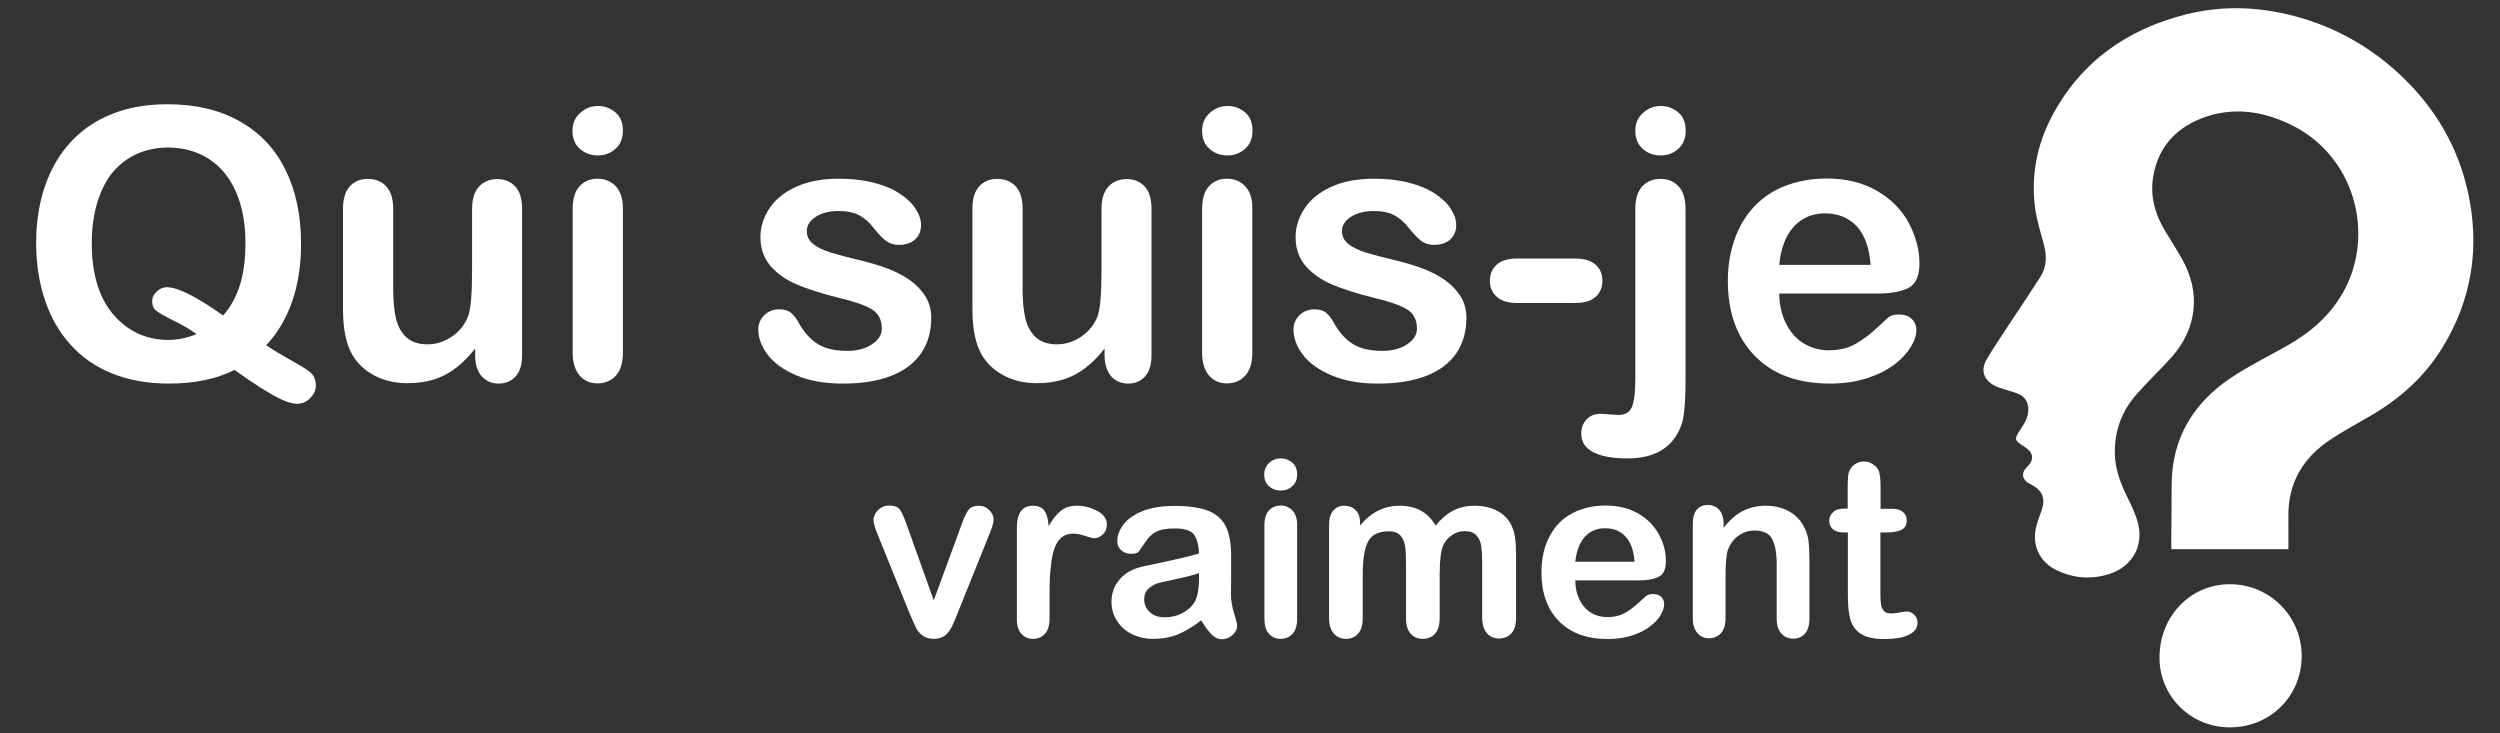
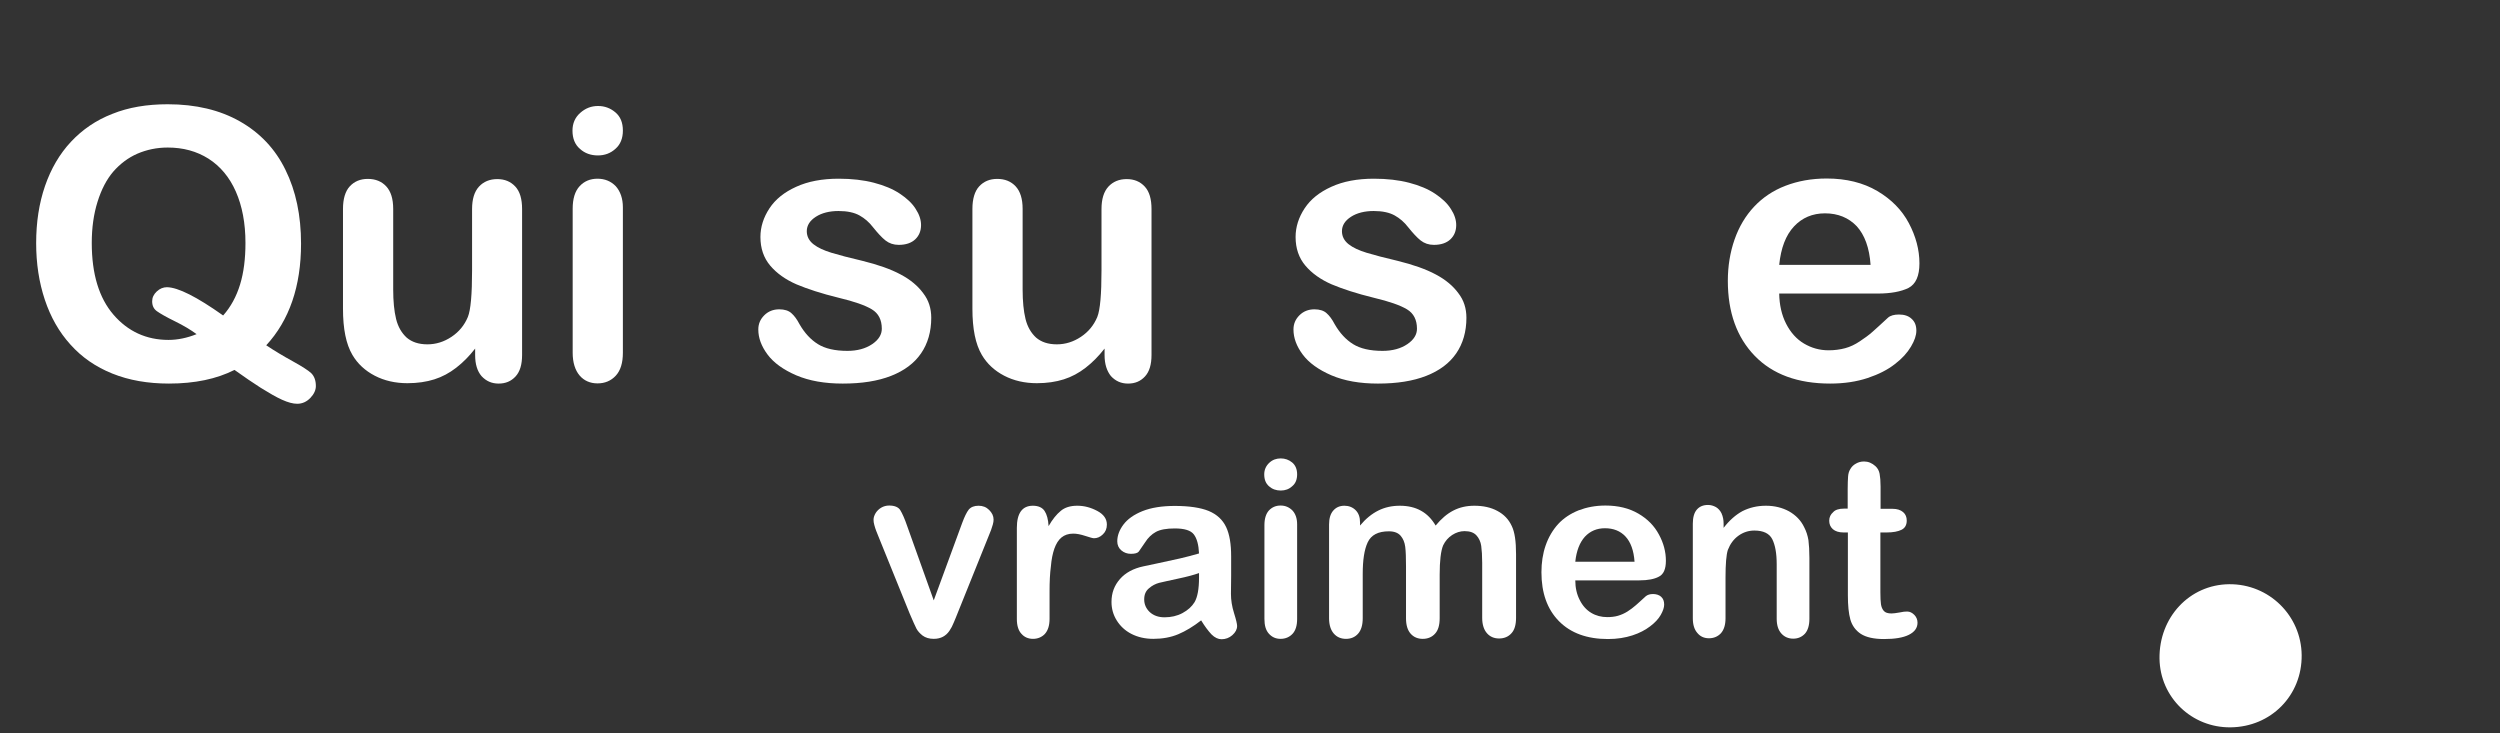
<svg xmlns="http://www.w3.org/2000/svg" version="1.1" id="Calque_1" x="0px" y="0px" viewBox="0 0 1299.6 381.1" style="enable-background:new 0 0 1299.6 381.1;" xml:space="preserve">
  <rect x="0" y="0" width="1299.6" height="381.1" fill="#333333" stroke="none" />
  <style type="text/css">
	.st0{fill:#FFFFFF;}
</style>
  <g>
-     <path class="st0" d="M1189.6,285.5c-20.5,0-40.5,0-60.8,0c0-1-0.1-1.9-0.1-2.7c0.1-10.2,0.2-20.5,0.2-30.7   c0.1-24.1,11.1-42.4,30.7-55.6c9.2-6.2,19.3-11.1,29-16.6c12.3-6.9,22.7-15.8,29.6-28.2c16.7-30.1,6-71.4-28.4-87.4   c-13.7-6.4-28-8.5-42.5-3.8c-14.9,4.9-25.1,14.9-27.9,30.9c-1.9,10.5,0.9,20.3,6.5,29.3c2.8,4.5,5.6,9,8.3,13.7   c10,17.5,8,36.5-5.5,51.5c-6,6.6-12.5,12.7-18.3,19.4c-7.5,8.6-11.2,18.8-11,30.3c0.1,8.5,3.1,16.1,6.8,23.5c2,4,3.9,8.1,5.1,12.4   c3.3,12.1-2.7,22.9-14.6,26.8c-9.2,3-18.3,2.4-27-1.6c-9.6-4.4-13.8-13.5-11-23.7c0.7-2.5,1.6-4.9,2.5-7.3   c2.3-6.4,0.7-10.7-5.4-13.9c-0.3-0.2-0.6-0.3-0.9-0.4c-3.9-2.2-4.3-5.7-1.1-8.7c3.7-3.5,3.4-7.3-0.9-10.1c-6.1-4-6.1-4-2.1-10.1   c1.9-2.9,3.6-5.9,3.6-9.6c0-3.7-1.6-6.5-4.9-8c-2.4-1.1-5-1.7-7.5-2.5c-1.7-0.6-3.5-1-5.1-1.9c-5.6-2.9-7.4-8-4.3-13.4   c3.9-6.7,8.3-13,12.5-19.5c5.2-7.9,10.5-15.7,15.6-23.7c3.1-4.9,3.4-10.3,2-15.9c-1.7-6.7-3.9-13.3-4.8-20.1   c-2.1-16.5,0.9-32.4,8.6-47.1c14.9-28.4,38.7-45.3,69.4-53.2c19.1-4.9,38.2-4.2,57,0.8c21.5,5.7,40.4,16.5,56.5,32.1   c16.7,16.2,28.1,35.6,33.3,58.3c6.7,29.3,2.5,56.9-13.4,82.5c-9,14.5-21.5,25.7-36.2,34.4c-7.5,4.4-15.3,8.5-22.5,13.4   c-13.6,9.3-21.1,22.1-21,38.9C1189.6,273.5,1189.6,279.4,1189.6,285.5z" />
    <path class="st0" d="M1159.5,378.1c-20.2,0.2-36.6-15.6-36.9-35.7c-0.3-21.5,15.6-38.5,36.2-38.7c20.7-0.2,37.5,16.3,37.7,36.9   C1196.7,361.5,1180.6,377.9,1159.5,378.1z" />
    <path class="st0" d="M138.4,179.5c4.2,2.8,8.7,5.5,13.6,8.2c4.9,2.7,8.2,4.8,9.8,6.3c1.6,1.6,2.4,3.8,2.4,6.7c0,2-0.9,4.1-2.8,6.1   c-1.9,2-4.2,3.1-6.9,3.1c-2.2,0-4.8-0.7-7.9-2.1c-3.1-1.4-6.7-3.5-10.9-6.1c-4.2-2.7-8.8-5.8-13.8-9.4c-9.3,4.7-20.6,7.1-34.1,7.1   c-10.9,0-20.7-1.7-29.4-5.2c-8.7-3.5-15.9-8.5-21.8-15.1c-5.9-6.5-10.3-14.3-13.3-23.3c-3-9-4.5-18.8-4.5-29.4   c0-10.8,1.5-20.7,4.6-29.7c3.1-9,7.6-16.7,13.5-23c5.9-6.3,13-11.2,21.5-14.5c8.4-3.4,18-5,28.8-5c14.6,0,27.1,3,37.5,8.9   c10.4,5.9,18.4,14.3,23.7,25.2c5.4,10.9,8.1,23.7,8.1,38.4C156.5,148.8,150.4,166.5,138.4,179.5z M116,164c4-4.5,6.9-9.9,8.8-16.1   c1.9-6.2,2.8-13.4,2.8-21.6c0-10.3-1.7-19.2-5-26.7c-3.3-7.5-8.1-13.2-14.2-17.1c-6.2-3.9-13.2-5.8-21.2-5.8   c-5.7,0-10.9,1.1-15.8,3.2c-4.8,2.1-9,5.3-12.5,9.3c-3.5,4.1-6.2,9.3-8.2,15.7c-2,6.4-3,13.5-3,21.4c0,16.2,3.8,28.6,11.3,37.3   c7.5,8.7,17.1,13.1,28.6,13.1c4.7,0,9.6-1,14.6-3c-3-2.2-6.8-4.5-11.3-6.7c-4.5-2.2-7.6-4-9.3-5.2c-1.7-1.2-2.5-2.9-2.5-5.2   c0-1.9,0.8-3.6,2.4-5.1c1.6-1.5,3.4-2.2,5.3-2.2C92.6,149.4,102.3,154.3,116,164z" />
    <path class="st0" d="M247,184.6v-3.4c-3.1,4-6.4,7.3-9.9,10c-3.5,2.7-7.2,4.7-11.3,6c-4.1,1.3-8.8,2-14,2c-6.3,0-12-1.3-17-3.9   c-5-2.6-8.9-6.2-11.6-10.8c-3.3-5.6-4.9-13.5-4.9-24v-51.9c0-5.2,1.2-9.2,3.5-11.7c2.4-2.6,5.5-3.9,9.4-3.9c4,0,7.2,1.3,9.6,3.9   c2.4,2.6,3.6,6.5,3.6,11.7v41.9c0,6.1,0.5,11.2,1.5,15.3c1,4.1,2.9,7.3,5.5,9.7c2.7,2.3,6.2,3.5,10.8,3.5c4.4,0,8.6-1.3,12.5-3.9   c3.9-2.6,6.7-6,8.5-10.3c1.5-3.7,2.2-11.8,2.2-24.3v-31.8c0-5.2,1.2-9.1,3.6-11.7c2.4-2.6,5.6-3.9,9.5-3.9c3.9,0,7,1.3,9.4,3.9   c2.4,2.6,3.5,6.5,3.5,11.7v75.8c0,5-1.1,8.7-3.4,11.2c-2.3,2.5-5.2,3.7-8.8,3.7c-3.6,0-6.5-1.3-8.9-3.9   C248.1,192.9,247,189.3,247,184.6z" />
    <path class="st0" d="M310.8,80.8c-3.6,0-6.8-1.1-9.3-3.4c-2.6-2.2-3.9-5.4-3.9-9.5c0-3.7,1.3-6.8,4-9.2c2.7-2.4,5.7-3.6,9.3-3.6   c3.4,0,6.4,1.1,9,3.3c2.6,2.2,3.9,5.3,3.9,9.5c0,4-1.3,7.2-3.8,9.4C317.4,79.7,314.3,80.8,310.8,80.8z M323.8,107.8v75.6   c0,5.2-1.2,9.2-3.7,11.9c-2.5,2.7-5.7,4-9.5,4s-7-1.4-9.3-4.1s-3.6-6.7-3.6-11.8v-74.9c0-5.2,1.2-9.1,3.6-11.7   c2.4-2.6,5.5-3.9,9.3-3.9s7,1.3,9.5,3.9C322.5,99.5,323.8,103.2,323.8,107.8z" />
    <path class="st0" d="M484.1,165.2c0,7.2-1.8,13.4-5.3,18.5c-3.5,5.1-8.7,9-15.6,11.7c-6.9,2.7-15.2,4-25.1,4   c-9.4,0-17.4-1.4-24.2-4.3c-6.7-2.9-11.7-6.5-14.9-10.8c-3.2-4.3-4.8-8.6-4.8-13c0-2.9,1-5.3,3.1-7.4c2-2,4.6-3.1,7.8-3.1   c2.7,0,4.9,0.7,6.3,2c1.5,1.3,2.9,3.2,4.2,5.7c2.7,4.7,5.9,8.1,9.6,10.4c3.7,2.3,8.8,3.5,15.3,3.5c5.2,0,9.5-1.2,12.9-3.5   c3.4-2.3,5-5,5-8c0-4.6-1.7-8-5.2-10.1c-3.5-2.1-9.2-4.1-17.2-6c-9-2.2-16.3-4.6-22-7c-5.7-2.5-10.2-5.7-13.6-9.7   c-3.4-4-5.1-9-5.1-14.9c0-5.2,1.6-10.2,4.7-14.9c3.1-4.7,7.7-8.4,13.9-11.2c6.1-2.8,13.5-4.2,22.1-4.2c6.8,0,12.9,0.7,18.3,2.1   c5.4,1.4,9.9,3.3,13.5,5.7c3.6,2.4,6.4,5,8.2,7.9c1.9,2.9,2.8,5.7,2.8,8.4c0,3-1,5.5-3,7.4c-2,1.9-4.9,2.9-8.6,2.9   c-2.7,0-5-0.8-6.9-2.3c-1.9-1.5-4-3.8-6.5-6.9c-2-2.6-4.3-4.6-7-6.1c-2.7-1.5-6.3-2.3-10.9-2.3c-4.7,0-8.7,1-11.8,3   c-3.1,2-4.7,4.5-4.7,7.5c0,2.7,1.2,5,3.5,6.8c2.3,1.8,5.4,3.2,9.3,4.4c3.9,1.2,9.3,2.6,16.1,4.2c8.1,2,14.7,4.3,19.9,7.1   c5.1,2.7,9,6,11.7,9.7C482.8,156.1,484.1,160.4,484.1,165.2z" />
    <path class="st0" d="M574.2,184.6v-3.4c-3.1,4-6.4,7.3-9.9,10c-3.5,2.7-7.2,4.7-11.3,6c-4.1,1.3-8.8,2-14,2c-6.3,0-12-1.3-17-3.9   c-5-2.6-8.9-6.2-11.6-10.8c-3.3-5.6-4.9-13.5-4.9-24v-51.9c0-5.2,1.2-9.2,3.5-11.7c2.4-2.6,5.5-3.9,9.4-3.9c4,0,7.2,1.3,9.6,3.9   c2.4,2.6,3.6,6.5,3.6,11.7v41.9c0,6.1,0.5,11.2,1.5,15.3c1,4.1,2.9,7.3,5.5,9.7c2.7,2.3,6.2,3.5,10.8,3.5c4.4,0,8.6-1.3,12.5-3.9   c3.9-2.6,6.7-6,8.5-10.3c1.5-3.7,2.2-11.8,2.2-24.3v-31.8c0-5.2,1.2-9.1,3.6-11.7c2.4-2.6,5.6-3.9,9.5-3.9c3.9,0,7,1.3,9.4,3.9   c2.4,2.6,3.5,6.5,3.5,11.7v75.8c0,5-1.1,8.7-3.4,11.2c-2.3,2.5-5.2,3.7-8.8,3.7c-3.6,0-6.5-1.3-8.9-3.9   C575.4,192.9,574.2,189.3,574.2,184.6z" />
-     <path class="st0" d="M638.1,80.8c-3.6,0-6.8-1.1-9.3-3.4c-2.6-2.2-3.9-5.4-3.9-9.5c0-3.7,1.3-6.8,4-9.2c2.7-2.4,5.7-3.6,9.3-3.6   c3.4,0,6.4,1.1,9,3.3c2.6,2.2,3.9,5.3,3.9,9.5c0,4-1.3,7.2-3.8,9.4C644.6,79.7,641.6,80.8,638.1,80.8z M651,107.8v75.6   c0,5.2-1.2,9.2-3.7,11.9c-2.5,2.7-5.7,4-9.5,4s-7-1.4-9.3-4.1s-3.6-6.7-3.6-11.8v-74.9c0-5.2,1.2-9.1,3.6-11.7   c2.4-2.6,5.5-3.9,9.3-3.9s7,1.3,9.5,3.9C649.8,99.5,651,103.2,651,107.8z" />
    <path class="st0" d="M762.3,165.2c0,7.2-1.8,13.4-5.3,18.5c-3.5,5.1-8.7,9-15.6,11.7c-6.9,2.7-15.2,4-25.1,4   c-9.4,0-17.4-1.4-24.2-4.3c-6.7-2.9-11.7-6.5-14.9-10.8c-3.2-4.3-4.8-8.6-4.8-13c0-2.9,1-5.3,3.1-7.4c2-2,4.6-3.1,7.8-3.1   c2.7,0,4.9,0.7,6.3,2c1.5,1.3,2.9,3.2,4.2,5.7c2.7,4.7,5.9,8.1,9.6,10.4c3.7,2.3,8.8,3.5,15.3,3.5c5.2,0,9.5-1.2,12.9-3.5   c3.4-2.3,5-5,5-8c0-4.6-1.7-8-5.2-10.1c-3.5-2.1-9.2-4.1-17.2-6c-9-2.2-16.3-4.6-22-7c-5.7-2.5-10.2-5.7-13.6-9.7   c-3.4-4-5.1-9-5.1-14.9c0-5.2,1.6-10.2,4.7-14.9c3.1-4.7,7.7-8.4,13.9-11.2c6.1-2.8,13.5-4.2,22.1-4.2c6.8,0,12.9,0.7,18.3,2.1   c5.4,1.4,9.9,3.3,13.5,5.7c3.6,2.4,6.4,5,8.2,7.9c1.9,2.9,2.8,5.7,2.8,8.4c0,3-1,5.5-3,7.4c-2,1.9-4.9,2.9-8.6,2.9   c-2.7,0-5-0.8-6.9-2.3c-1.9-1.5-4-3.8-6.5-6.9c-2-2.6-4.3-4.6-7-6.1c-2.7-1.5-6.3-2.3-10.9-2.3c-4.7,0-8.7,1-11.8,3   c-3.1,2-4.7,4.5-4.7,7.5c0,2.7,1.2,5,3.5,6.8c2.3,1.8,5.4,3.2,9.3,4.4c3.9,1.2,9.3,2.6,16.1,4.2c8.1,2,14.7,4.3,19.9,7.1   c5.1,2.7,9,6,11.7,9.7C761,156.1,762.3,160.4,762.3,165.2z" />
-     <path class="st0" d="M818.9,157.5h-30.3c-4.6,0-8.1-1.1-10.5-3.2c-2.4-2.1-3.6-4.9-3.6-8.3c0-3.5,1.2-6.2,3.5-8.4   c2.3-2.1,5.9-3.2,10.6-3.2h30.3c4.7,0,8.3,1.1,10.6,3.2c2.3,2.1,3.5,4.9,3.5,8.4c0,3.4-1.2,6.2-3.5,8.3   C827.2,156.4,823.7,157.5,818.9,157.5z" />
-     <path class="st0" d="M876.2,108.6v88.8c0,6.3-0.2,11.5-0.6,15.5c-0.4,4-1,6.9-1.8,8.7c-4.3,11.1-13.6,16.7-27.7,16.7   c-7.9,0-13.9-1.1-18-3.3c-4.1-2.2-6.1-5.3-6.1-9.5c0-3.1,0.9-5.6,2.8-7.5c1.9-2,4.3-2.9,7.3-2.9c0.4,0,1,0,1.9,0.1s2.1,0.2,3.8,0.3   c1.7,0.1,2.9,0.2,3.5,0.2c3.5,0,5.9-1.4,7-4.1c1.2-2.7,1.8-7.7,1.8-14.8v-88.2c0-5.2,1.2-9.1,3.6-11.7c2.4-2.6,5.6-3.9,9.6-3.9   c3.8,0,6.9,1.3,9.3,3.9C875,99.4,876.2,103.4,876.2,108.6z M863.3,80.8c-3.6,0-6.8-1.1-9.3-3.4c-2.6-2.2-3.9-5.4-3.9-9.5   c0-3.7,1.3-6.8,4-9.2c2.7-2.4,5.7-3.6,9.3-3.6c3.4,0,6.4,1.1,9,3.3c2.6,2.2,3.9,5.3,3.9,9.5c0,4-1.3,7.2-3.8,9.4   C869.8,79.7,866.8,80.8,863.3,80.8z" />
    <path class="st0" d="M976.1,152.6h-51.2c0.1,5.9,1.3,11.2,3.6,15.7c2.3,4.5,5.4,8,9.3,10.3c3.9,2.3,8.1,3.5,12.8,3.5   c3.1,0,6-0.4,8.6-1.1c2.6-0.7,5.1-1.9,7.5-3.5c2.4-1.6,4.7-3.2,6.7-5c2-1.8,4.7-4.2,8-7.3c1.3-1.2,3.3-1.7,5.8-1.7   c2.7,0,4.9,0.7,6.5,2.2c1.7,1.5,2.5,3.5,2.5,6.2c0,2.4-0.9,5.1-2.8,8.3c-1.9,3.2-4.6,6.2-8.4,9.1c-3.7,2.9-8.4,5.3-14.1,7.2   c-5.7,1.9-12.2,2.9-19.5,2.9c-16.8,0-29.9-4.8-39.2-14.4c-9.3-9.6-14-22.6-14-39c0-7.7,1.2-14.9,3.5-21.5c2.3-6.6,5.7-12.3,10.1-17   c4.4-4.7,9.8-8.4,16.3-10.9c6.5-2.5,13.6-3.8,21.5-3.8c10.2,0,19,2.2,26.3,6.5c7.3,4.3,12.8,9.9,16.4,16.7   c3.6,6.8,5.5,13.8,5.5,20.9c0,6.6-1.9,10.8-5.7,12.8C988.2,151.6,982.9,152.6,976.1,152.6z M924.9,137.7h47.5   c-0.6-8.9-3.1-15.6-7.2-20.1c-4.2-4.4-9.7-6.7-16.5-6.7c-6.5,0-11.9,2.3-16.1,6.8C928.3,122.3,925.8,128.9,924.9,137.7z" />
    <path class="st0" d="M471.6,273.5l13.8,38.6l14.8-40.3c1.2-3.2,2.3-5.5,3.4-6.9c1.1-1.3,2.8-2,5.1-2c2.2,0,4,0.7,5.5,2.2   c1.5,1.5,2.3,3.1,2.3,5c0,0.7-0.1,1.6-0.4,2.6c-0.3,1-0.6,1.9-0.9,2.8c-0.4,0.9-0.8,1.9-1.2,3l-16.3,40.5c-0.5,1.2-1,2.6-1.8,4.4   c-0.7,1.8-1.5,3.3-2.4,4.6c-0.9,1.3-2,2.3-3.3,3c-1.3,0.7-2.9,1.1-4.8,1.1c-2.4,0-4.3-0.6-5.8-1.7c-1.4-1.1-2.5-2.3-3.2-3.6   c-0.7-1.3-1.8-3.9-3.5-7.8L456.7,279c-0.4-1-0.8-2-1.2-3c-0.4-1-0.7-2-1-3.1c-0.3-1-0.4-1.9-0.4-2.7c0-1.2,0.4-2.3,1.1-3.5   c0.7-1.1,1.7-2.1,2.9-2.8c1.2-0.7,2.6-1.1,4.1-1.1c2.8,0,4.8,0.8,5.8,2.4C469.1,267,470.3,269.7,471.6,273.5z" />
    <path class="st0" d="M545.6,307.5v14.2c0,3.4-0.8,6-2.4,7.8c-1.6,1.7-3.7,2.6-6.2,2.6c-2.5,0-4.5-0.9-6-2.6   c-1.6-1.7-2.4-4.3-2.4-7.7v-47.4c0-7.6,2.8-11.5,8.3-11.5c2.8,0,4.9,0.9,6.1,2.7c1.2,1.8,1.9,4.4,2.1,7.9c2-3.5,4.1-6.1,6.3-7.9   c2.1-1.8,5-2.7,8.6-2.7c3.6,0,7,0.9,10.4,2.7c3.4,1.8,5,4.2,5,7.1c0,2.1-0.7,3.8-2.1,5.1c-1.4,1.4-3,2-4.6,2   c-0.6,0-2.1-0.4-4.5-1.2c-2.4-0.8-4.5-1.2-6.3-1.2c-2.5,0-4.5,0.7-6.1,2c-1.6,1.3-2.8,3.3-3.7,5.8c-0.9,2.6-1.5,5.6-1.8,9.2   C545.8,298.1,545.6,302.4,545.6,307.5z" />
    <path class="st0" d="M624.4,322.5c-4.1,3.2-8.1,5.6-11.9,7.2c-3.8,1.6-8.2,2.4-12.9,2.4c-4.4,0-8.2-0.9-11.5-2.6   c-3.3-1.7-5.8-4.1-7.6-7c-1.8-2.9-2.7-6.1-2.7-9.6c0-4.7,1.5-8.6,4.4-11.9c2.9-3.3,7-5.5,12.2-6.6c1.1-0.2,3.8-0.8,8-1.7   c4.3-0.9,7.9-1.7,11-2.4c3.1-0.7,6.4-1.6,9.9-2.6c-0.2-4.5-1.1-7.8-2.7-9.9c-1.6-2.1-4.9-3.1-9.9-3.1c-4.3,0-7.6,0.6-9.8,1.8   c-2.2,1.2-4.1,3-5.6,5.4c-1.6,2.4-2.7,4-3.3,4.8c-0.6,0.8-2,1.2-4.1,1.2c-1.9,0-3.6-0.6-5-1.8c-1.4-1.2-2.1-2.8-2.1-4.7   c0-3,1.1-5.9,3.2-8.7c2.1-2.8,5.4-5.2,9.9-7c4.5-1.8,10.1-2.7,16.8-2.7c7.5,0,13.4,0.9,17.6,2.6c4.3,1.8,7.3,4.6,9.1,8.4   c1.8,3.8,2.6,8.9,2.6,15.2c0,4,0,7.4,0,10.2c0,2.8-0.1,5.9-0.1,9.3c0,3.2,0.5,6.5,1.6,10c1.1,3.5,1.6,5.7,1.6,6.7   c0,1.7-0.8,3.3-2.5,4.8c-1.6,1.4-3.5,2.1-5.6,2.1c-1.7,0-3.5-0.8-5.2-2.5C628.1,328,626.3,325.6,624.4,322.5z M623.3,297.9   c-2.5,0.9-6.1,1.9-10.9,2.9c-4.8,1-8,1.8-9.9,2.2c-1.8,0.5-3.6,1.4-5.2,2.8c-1.7,1.4-2.5,3.3-2.5,5.8c0,2.6,1,4.8,2.9,6.6   c2,1.8,4.5,2.7,7.7,2.7c3.4,0,6.5-0.7,9.3-2.2c2.8-1.5,4.9-3.4,6.3-5.7c1.5-2.6,2.3-6.8,2.3-12.7V297.9z" />
    <path class="st0" d="M665.8,255c-2.4,0-4.4-0.7-6.1-2.2c-1.7-1.5-2.5-3.5-2.5-6.2c0-2.4,0.9-4.4,2.6-6c1.7-1.6,3.7-2.3,6-2.3   c2.2,0,4.2,0.7,5.9,2.1c1.7,1.4,2.6,3.5,2.6,6.2c0,2.6-0.8,4.7-2.5,6.1C670.1,254.3,668.1,255,665.8,255z M674.3,272.6v49.2   c0,3.4-0.8,6-2.4,7.7c-1.6,1.7-3.7,2.6-6.2,2.6c-2.5,0-4.5-0.9-6.1-2.7c-1.6-1.8-2.3-4.3-2.3-7.7v-48.7c0-3.4,0.8-5.9,2.3-7.6   c1.6-1.7,3.6-2.6,6.1-2.6c2.5,0,4.5,0.9,6.2,2.6C673.5,267.2,674.3,269.5,674.3,272.6z" />
    <path class="st0" d="M748.4,298.8v22.6c0,3.6-0.8,6.3-2.4,8c-1.6,1.8-3.8,2.7-6.4,2.7c-2.6,0-4.7-0.9-6.3-2.7   c-1.6-1.8-2.4-4.5-2.4-8v-27.1c0-4.3-0.1-7.6-0.4-10c-0.3-2.4-1.1-4.3-2.4-5.8c-1.3-1.5-3.3-2.3-6.1-2.3c-5.6,0-9.2,1.9-11,5.7   c-1.8,3.8-2.6,9.3-2.6,16.5v23c0,3.5-0.8,6.2-2.4,8c-1.6,1.8-3.7,2.7-6.3,2.7c-2.6,0-4.7-0.9-6.3-2.7c-1.6-1.8-2.5-4.5-2.5-8v-48.7   c0-3.2,0.7-5.6,2.2-7.3c1.5-1.7,3.4-2.5,5.8-2.5c2.3,0,4.3,0.8,5.8,2.3c1.6,1.6,2.3,3.7,2.3,6.4v1.6c2.9-3.5,6.1-6.1,9.5-7.8   c3.4-1.7,7.1-2.5,11.2-2.5c4.3,0,8,0.9,11,2.6c3.1,1.7,5.6,4.3,7.6,7.7c2.9-3.5,5.9-6.1,9.2-7.8c3.3-1.7,6.9-2.5,10.9-2.5   c4.7,0,8.7,0.9,12,2.7c3.4,1.8,5.9,4.4,7.5,7.9c1.5,3.1,2.2,7.9,2.2,14.5v33.2c0,3.6-0.8,6.3-2.4,8c-1.6,1.8-3.8,2.7-6.4,2.7   c-2.6,0-4.7-0.9-6.3-2.7c-1.6-1.8-2.5-4.5-2.5-8v-28.6c0-3.7-0.2-6.6-0.5-8.8c-0.3-2.2-1.2-4.1-2.5-5.5c-1.4-1.5-3.4-2.2-6.2-2.2   c-2.2,0-4.4,0.7-6.4,2c-2,1.3-3.6,3.1-4.7,5.4C749,286.4,748.4,291.5,748.4,298.8z" />
    <path class="st0" d="M852.2,301.7h-33.3c0,3.9,0.8,7.3,2.3,10.2c1.5,3,3.5,5.2,6,6.7c2.5,1.5,5.3,2.2,8.3,2.2c2,0,3.9-0.2,5.6-0.7   c1.7-0.5,3.3-1.2,4.9-2.2c1.6-1,3-2.1,4.4-3.3c1.3-1.2,3.1-2.7,5.2-4.7c0.9-0.7,2.1-1.1,3.7-1.1c1.7,0,3.2,0.5,4.2,1.4   c1.1,1,1.6,2.3,1.6,4.1c0,1.5-0.6,3.3-1.8,5.4c-1.2,2.1-3,4-5.5,5.9s-5.5,3.5-9.2,4.7s-7.9,1.9-12.7,1.9c-10.9,0-19.4-3.1-25.5-9.3   c-6.1-6.2-9.1-14.7-9.1-25.4c0-5,0.7-9.7,2.2-14c1.5-4.3,3.7-8,6.5-11.1c2.9-3.1,6.4-5.4,10.6-7.1c4.2-1.6,8.8-2.5,14-2.5   c6.6,0,12.3,1.4,17.1,4.2c4.8,2.8,8.3,6.4,10.7,10.9c2.4,4.4,3.6,9,3.6,13.6c0,4.3-1.2,7.1-3.7,8.3   C860.1,301,856.7,301.7,852.2,301.7z M818.9,292h30.8c-0.4-5.8-2-10.2-4.7-13.1c-2.7-2.9-6.3-4.3-10.7-4.3c-4.2,0-7.7,1.5-10.4,4.4   C821.2,282,819.5,286.3,818.9,292z" />
    <path class="st0" d="M896,272.3v2.1c3-3.9,6.3-6.8,9.8-8.7c3.6-1.8,7.6-2.8,12.2-2.8c4.5,0,8.5,1,12,2.9c3.5,2,6.2,4.7,7.9,8.3   c1.1,2.1,1.8,4.3,2.2,6.7c0.3,2.4,0.5,5.5,0.5,9.2v31.7c0,3.4-0.8,6-2.3,7.7c-1.6,1.7-3.6,2.6-6.1,2.6c-2.5,0-4.6-0.9-6.2-2.7   c-1.6-1.8-2.4-4.3-2.4-7.7v-28.4c0-5.6-0.8-9.9-2.3-12.9s-4.7-4.5-9.3-4.5c-3,0-5.8,0.9-8.3,2.7c-2.5,1.8-4.3,4.3-5.5,7.4   c-0.8,2.5-1.2,7.3-1.2,14.2v21.3c0,3.4-0.8,6-2.4,7.8c-1.6,1.7-3.7,2.6-6.2,2.6c-2.5,0-4.5-0.9-6-2.7c-1.6-1.8-2.4-4.3-2.4-7.7   v-49.2c0-3.2,0.7-5.7,2.1-7.3c1.4-1.6,3.3-2.4,5.8-2.4c1.5,0,2.8,0.4,4.1,1.1c1.2,0.7,2.2,1.8,2.9,3.2   C895.7,268.6,896,270.3,896,272.3z" />
    <path class="st0" d="M958.6,264.4h1.9v-10.2c0-2.7,0.1-4.9,0.2-6.4c0.1-1.6,0.5-2.9,1.2-4c0.7-1.2,1.6-2.1,2.9-2.8   c1.2-0.7,2.6-1.1,4.2-1.1c2.2,0,4.1,0.8,5.9,2.4c1.2,1.1,1.9,2.4,2.2,4s0.5,3.8,0.5,6.6v11.6h6.2c2.4,0,4.2,0.6,5.5,1.7   c1.3,1.1,1.9,2.6,1.9,4.4c0,2.3-0.9,3.9-2.7,4.8c-1.8,0.9-4.4,1.4-7.8,1.4h-3.2V308c0,2.7,0.1,4.7,0.3,6.1c0.2,1.4,0.7,2.6,1.5,3.5   c0.8,0.9,2.1,1.3,4,1.3c1,0,2.3-0.2,4.1-0.5c1.7-0.4,3-0.5,4-0.5c1.4,0,2.6,0.6,3.7,1.7c1.1,1.1,1.7,2.5,1.7,4.1   c0,2.7-1.5,4.8-4.5,6.3c-3,1.5-7.3,2.2-12.9,2.2c-5.3,0-9.3-0.9-12.1-2.7c-2.7-1.8-4.5-4.3-5.4-7.4c-0.9-3.2-1.3-7.4-1.3-12.6   v-32.7h-2.2c-2.5,0-4.3-0.6-5.6-1.7c-1.3-1.2-1.9-2.6-1.9-4.4s0.7-3.3,2-4.4C954,265,956,264.4,958.6,264.4z" />
  </g>
</svg>